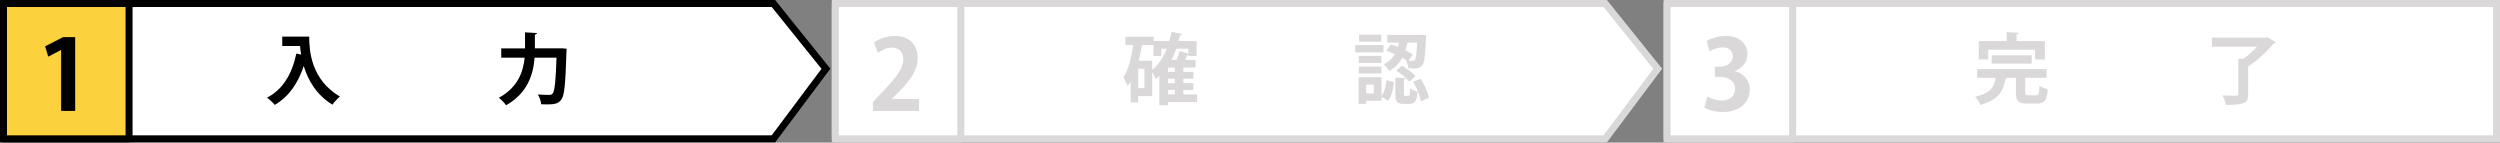
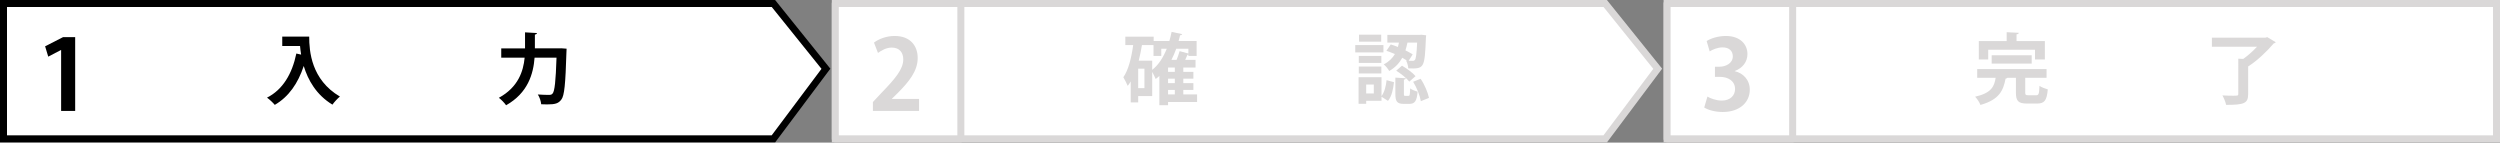
<svg xmlns="http://www.w3.org/2000/svg" version="1.1" id="レイヤー_1" x="0px" y="0px" width="714.531px" height="40.757px" viewBox="-117.549 -2.698 714.531 40.757" enable-background="new -117.549 -2.698 714.531 40.757" xml:space="preserve">
  <rect x="-117.549" y="-2.698" width="714.531" height="40.757" fill="#808080" stroke="none" />
  <polygon fill="#FFFFFF" stroke="#000000" stroke-width="2" stroke-miterlimit="10" points="103.507,36.989 -116.549,36.989   -116.549,-1.698 103.507,-1.698 118.508,16.954 " />
-   <rect x="-116.549" y="-1.698" fill="#FCD13E" stroke="#000000" stroke-width="2" stroke-linecap="round" stroke-linejoin="round" stroke-miterlimit="10" width="35.887" height="38.687" />
  <g>
    <path d="M-100.08,29.003V11.598h-0.056l-3.626,1.896l-0.893-2.957l5.132-2.622h3.459v21.087H-100.08z" />
  </g>
  <g>
    <g>
      <path d="M-36.878,7.759h7.701c0,4.202,0.594,12.321,8.779,17.14c-0.594,0.463-1.672,1.629-2.134,2.311    c-4.621-2.794-6.997-7.041-8.207-11.045c-1.628,4.951-4.291,8.801-8.273,11.112c-0.462-0.572-1.54-1.584-2.222-2.068    c4.489-2.267,7.173-6.777,8.383-12.608l1.364,0.308c-0.132-0.858-0.242-1.694-0.308-2.464h-5.083V7.759z" />
      <path d="M42.852,11.104l1.541,0.11c0,0.22-0.022,0.638-0.044,0.924c-0.286,9.197-0.572,12.52-1.475,13.642    c-0.814,1.078-1.716,1.364-4.048,1.364c-0.55,0-1.122-0.022-1.694-0.044c-0.066-0.793-0.44-2.024-0.968-2.795    c1.386,0.11,2.663,0.11,3.257,0.11c0.44,0,0.682-0.066,0.946-0.353c0.616-0.638,0.924-3.564,1.144-10.275h-6.271    c-0.352,4.621-1.893,10.078-8.142,13.598c-0.44-0.66-1.43-1.672-2.068-2.134c5.522-3.015,6.997-7.569,7.371-11.464h-6.689v-2.662    h6.799V6.549l3.411,0.198c-0.022,0.22-0.198,0.374-0.594,0.44v3.938h6.909L42.852,11.104z" />
    </g>
  </g>
  <polygon fill="#FFFFFF" stroke="#DAD8D8" stroke-width="2" stroke-miterlimit="10" points="341.244,36.989 121.188,36.989   121.188,-1.698 341.244,-1.698 356.245,16.954 " />
  <rect x="121.188" y="-1.698" fill="#FFFFFF" stroke="#DAD8D8" stroke-width="2" stroke-linecap="round" stroke-linejoin="round" stroke-miterlimit="10" width="35.887" height="38.687" />
  <g>
    <g>
      <path fill="#DAD8D8" d="M145.133,29.003h-13.194v-2.538l2.343-2.511c3.989-4.128,6.332-6.833,6.332-9.679    c0-1.841-0.976-3.375-3.292-3.375c-1.534,0-2.957,0.809-3.933,1.534l-1.144-2.957c1.311-1.004,3.486-1.896,5.913-1.896    c4.519,0,6.583,2.873,6.583,6.304c0,3.738-2.539,6.806-5.606,9.902l-1.757,1.729v0.056h7.754V29.003z" />
    </g>
  </g>
  <g>
    <path fill="#DAD8D8" d="M224.592,24.284v2.178h-8.295v0.902h-2.486v-8.361c-0.33,0.308-0.682,0.616-1.056,0.88   c-0.198-0.528-0.638-1.408-0.99-2.046v6.931h-4.004v1.805h-2.134v-6.007c-0.264,0.462-0.55,0.88-0.858,1.276   c-0.264-0.616-0.902-1.893-1.254-2.465c1.43-2.002,2.311-5.522,2.816-9.197h-2.244V7.781h8.097v1.232h4.488   c0.242-0.836,0.462-1.716,0.638-2.597l3.015,0.639c-0.066,0.198-0.264,0.33-0.594,0.33c-0.132,0.55-0.264,1.1-0.418,1.628h5.148   v4.269h-2.354V12.93c-0.066,0.022-0.154,0.022-0.264,0.022c-0.176,0.44-0.396,0.946-0.638,1.452h2.949v2.2h-3.499v1.232h2.882   v1.958h-2.882v1.276h2.882v1.937h-2.882v1.276H224.592z M209.541,22.5v-5.566h-1.782V22.5H209.541z M211.763,14.646v2.618   c1.782-1.386,3.146-3.498,4.159-6.029h-1.562v2.046h-2.223v-3.103h-3.3c-0.264,1.519-0.55,3.037-0.924,4.467H211.763z    M218.233,17.836v-1.232h-1.937v1.232H218.233z M218.233,21.071v-1.276h-1.937v1.276H218.233z M216.296,23.007v1.276h1.937v-1.276   H216.296z M222.105,11.235h-3.477c-0.396,1.123-0.858,2.178-1.364,3.168h1.474c0.33-0.814,0.66-1.76,0.858-2.486l2.508,0.682   V11.235z" />
    <path fill="#DAD8D8" d="M277.852,10.179v2.09h-8.053v-2.09H277.852z M277.302,19.376v5.391c0.836-1.1,1.276-2.838,1.452-4.555   l2.112,0.572c-0.219,1.958-0.615,4.026-1.716,5.347l-1.848-1.188v1.166h-4.378v0.857h-2.179v-7.591H277.302z M277.258,13.282v2.002   h-6.447v-2.002H277.258z M270.811,18.298v-1.98h6.447v1.98H270.811z M277.214,7.209v2.002h-6.337V7.209H277.214z M275.101,24.019   v-2.552h-2.178v2.552H275.101z M289.997,8.089c-0.374,8.868-0.483,8.868-5.038,8.757c-0.045-0.682-0.287-1.628-0.639-2.244   l0.286,0.022c-0.396-0.264-0.858-0.528-1.364-0.814c-0.792,1.43-1.937,2.75-3.74,3.784c-0.309-0.594-1.013-1.452-1.562-1.892   c1.518-0.77,2.508-1.804,3.19-2.949c-0.813-0.352-1.65-0.682-2.42-0.924l1.232-1.826c0.66,0.198,1.364,0.44,2.047,0.726   c0.132-0.418,0.22-0.836,0.308-1.254h-3.322v-2.2h9.175l0.528-0.044l1.386,0.154L289.997,8.089z M283.704,24.042   c0,0.616,0.044,0.66,0.374,0.66h0.924c0.353,0,0.44-0.242,0.484-2.135c0.463,0.374,1.496,0.771,2.135,0.924   c-0.221,2.773-0.858,3.499-2.354,3.499h-1.606c-1.98,0-2.398-0.748-2.398-2.927v-4.576l2.992,0.176   c-0.021,0.198-0.176,0.33-0.55,0.396V24.042z M285.244,20.631c-0.726-0.946-2.354-2.266-3.74-3.125l1.65-1.43   c1.387,0.814,3.08,2.024,3.873,2.993L285.244,20.631z M285.069,14.668c0.506,0.022,0.902,0.022,1.211,0.022   c0.241,0,0.396-0.066,0.571-0.264c0.286-0.352,0.484-1.672,0.638-4.951h-2.771c-0.154,0.704-0.33,1.452-0.572,2.223   c0.792,0.396,1.518,0.792,2.068,1.144L285.069,14.668z M288.545,26.219c-0.242-1.54-1.145-3.85-2.2-5.544l2.134-0.858   c1.145,1.672,2.068,3.916,2.398,5.457L288.545,26.219z" />
  </g>
  <rect x="358.926" y="-1.698" fill="#FFFFFF" stroke="#DAD8D8" stroke-width="2" stroke-miterlimit="10" width="237.056" height="38.687" />
  <rect x="358.926" y="-1.698" fill="#FFFFFF" stroke="#DAD8D8" stroke-width="2" stroke-linecap="round" stroke-linejoin="round" stroke-miterlimit="10" width="35.887" height="38.687" />
  <g>
    <g>
      <path fill="#DAD8D8" d="M378.268,17.651c2.343,0.53,4.295,2.427,4.295,5.3c0,3.515-2.816,6.359-7.726,6.359    c-2.231,0-4.24-0.586-5.3-1.283l0.92-3.124c0.781,0.502,2.482,1.144,4.101,1.144c2.538,0,3.794-1.562,3.794-3.291    c0-2.371-2.064-3.487-4.324-3.487h-1.422v-2.901h1.339c1.646,0,3.765-0.92,3.765-2.957c0-1.478-0.976-2.566-2.928-2.566    c-1.451,0-2.873,0.642-3.682,1.144l-0.865-2.957c1.088-0.725,3.235-1.45,5.495-1.45c4.044,0,6.164,2.371,6.164,5.16    c0,2.176-1.312,3.989-3.626,4.854V17.651z" />
    </g>
  </g>
  <g>
    <path fill="#DAD8D8" d="M461.287,23.711c0,0.704,0.133,0.814,0.925,0.814h2.2c0.727,0,0.857-0.375,0.946-2.685   c0.528,0.396,1.672,0.813,2.376,1.012c-0.285,3.213-0.968,4.049-3.08,4.049h-2.838c-2.575,0-3.191-0.771-3.191-3.169v-4.202h-2.42   c-0.088,0.11-0.264,0.22-0.528,0.242c-0.66,3.234-1.628,5.963-7.194,7.524c-0.242-0.703-0.969-1.804-1.52-2.354   c4.6-1.035,5.479-2.883,5.875-5.413h-5.28v-2.486h19.825v2.486h-6.096V23.711z M450.704,11.521v2.772h-2.685V9.035h7.965v-2.53   l3.455,0.176c-0.021,0.242-0.198,0.375-0.639,0.44v1.915h8.098v5.259h-2.816v-2.772H450.704z M463.136,15.482h-11.441v-2.376   h11.441V15.482z" />
    <path fill="#DAD8D8" d="M530.456,7.913l2.421,1.452c-0.088,0.176-0.33,0.308-0.572,0.352c-1.826,2.156-4.665,4.907-7.305,6.579   v7.899c0,2.64-1.123,3.08-6.293,3.08c-0.154-0.792-0.639-1.959-1.057-2.707c1.034,0.066,2.2,0.089,3.014,0.089   c1.408,0,1.52,0,1.52-0.528V14.074l1.408,0.066c1.386-0.969,2.816-2.267,3.938-3.477h-12.894V8.067h15.314L530.456,7.913z" />
  </g>
</svg>